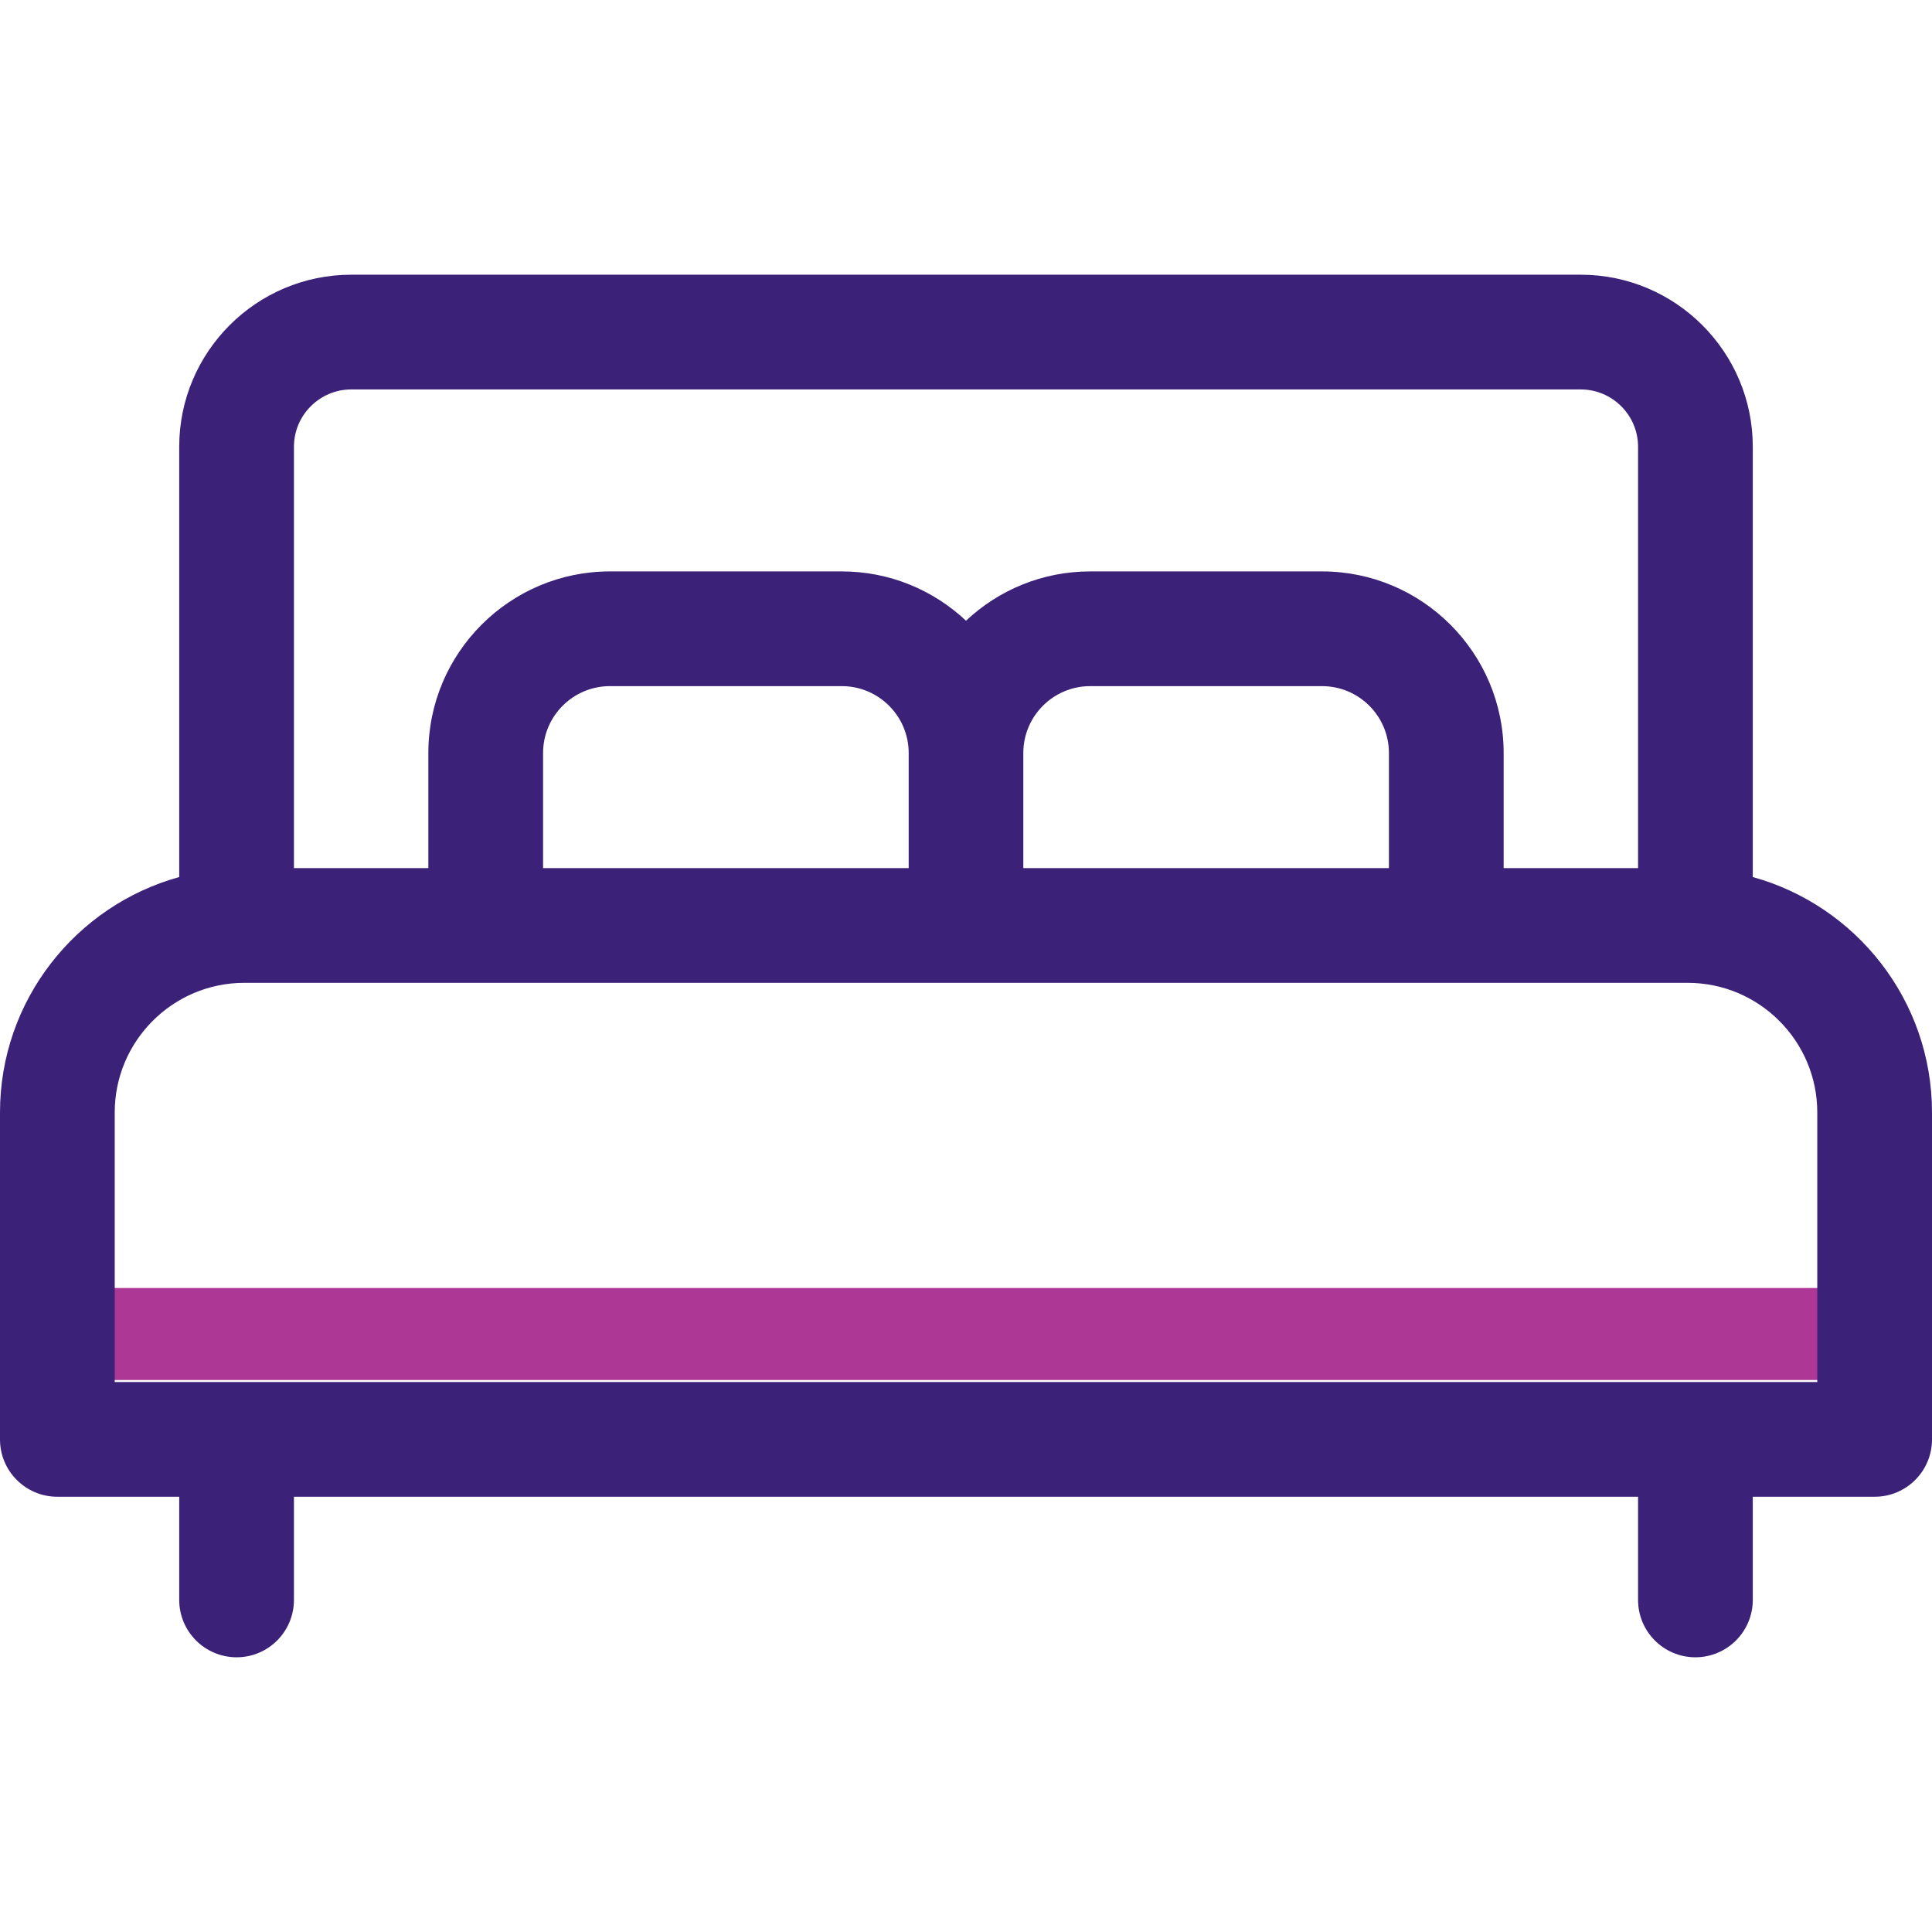
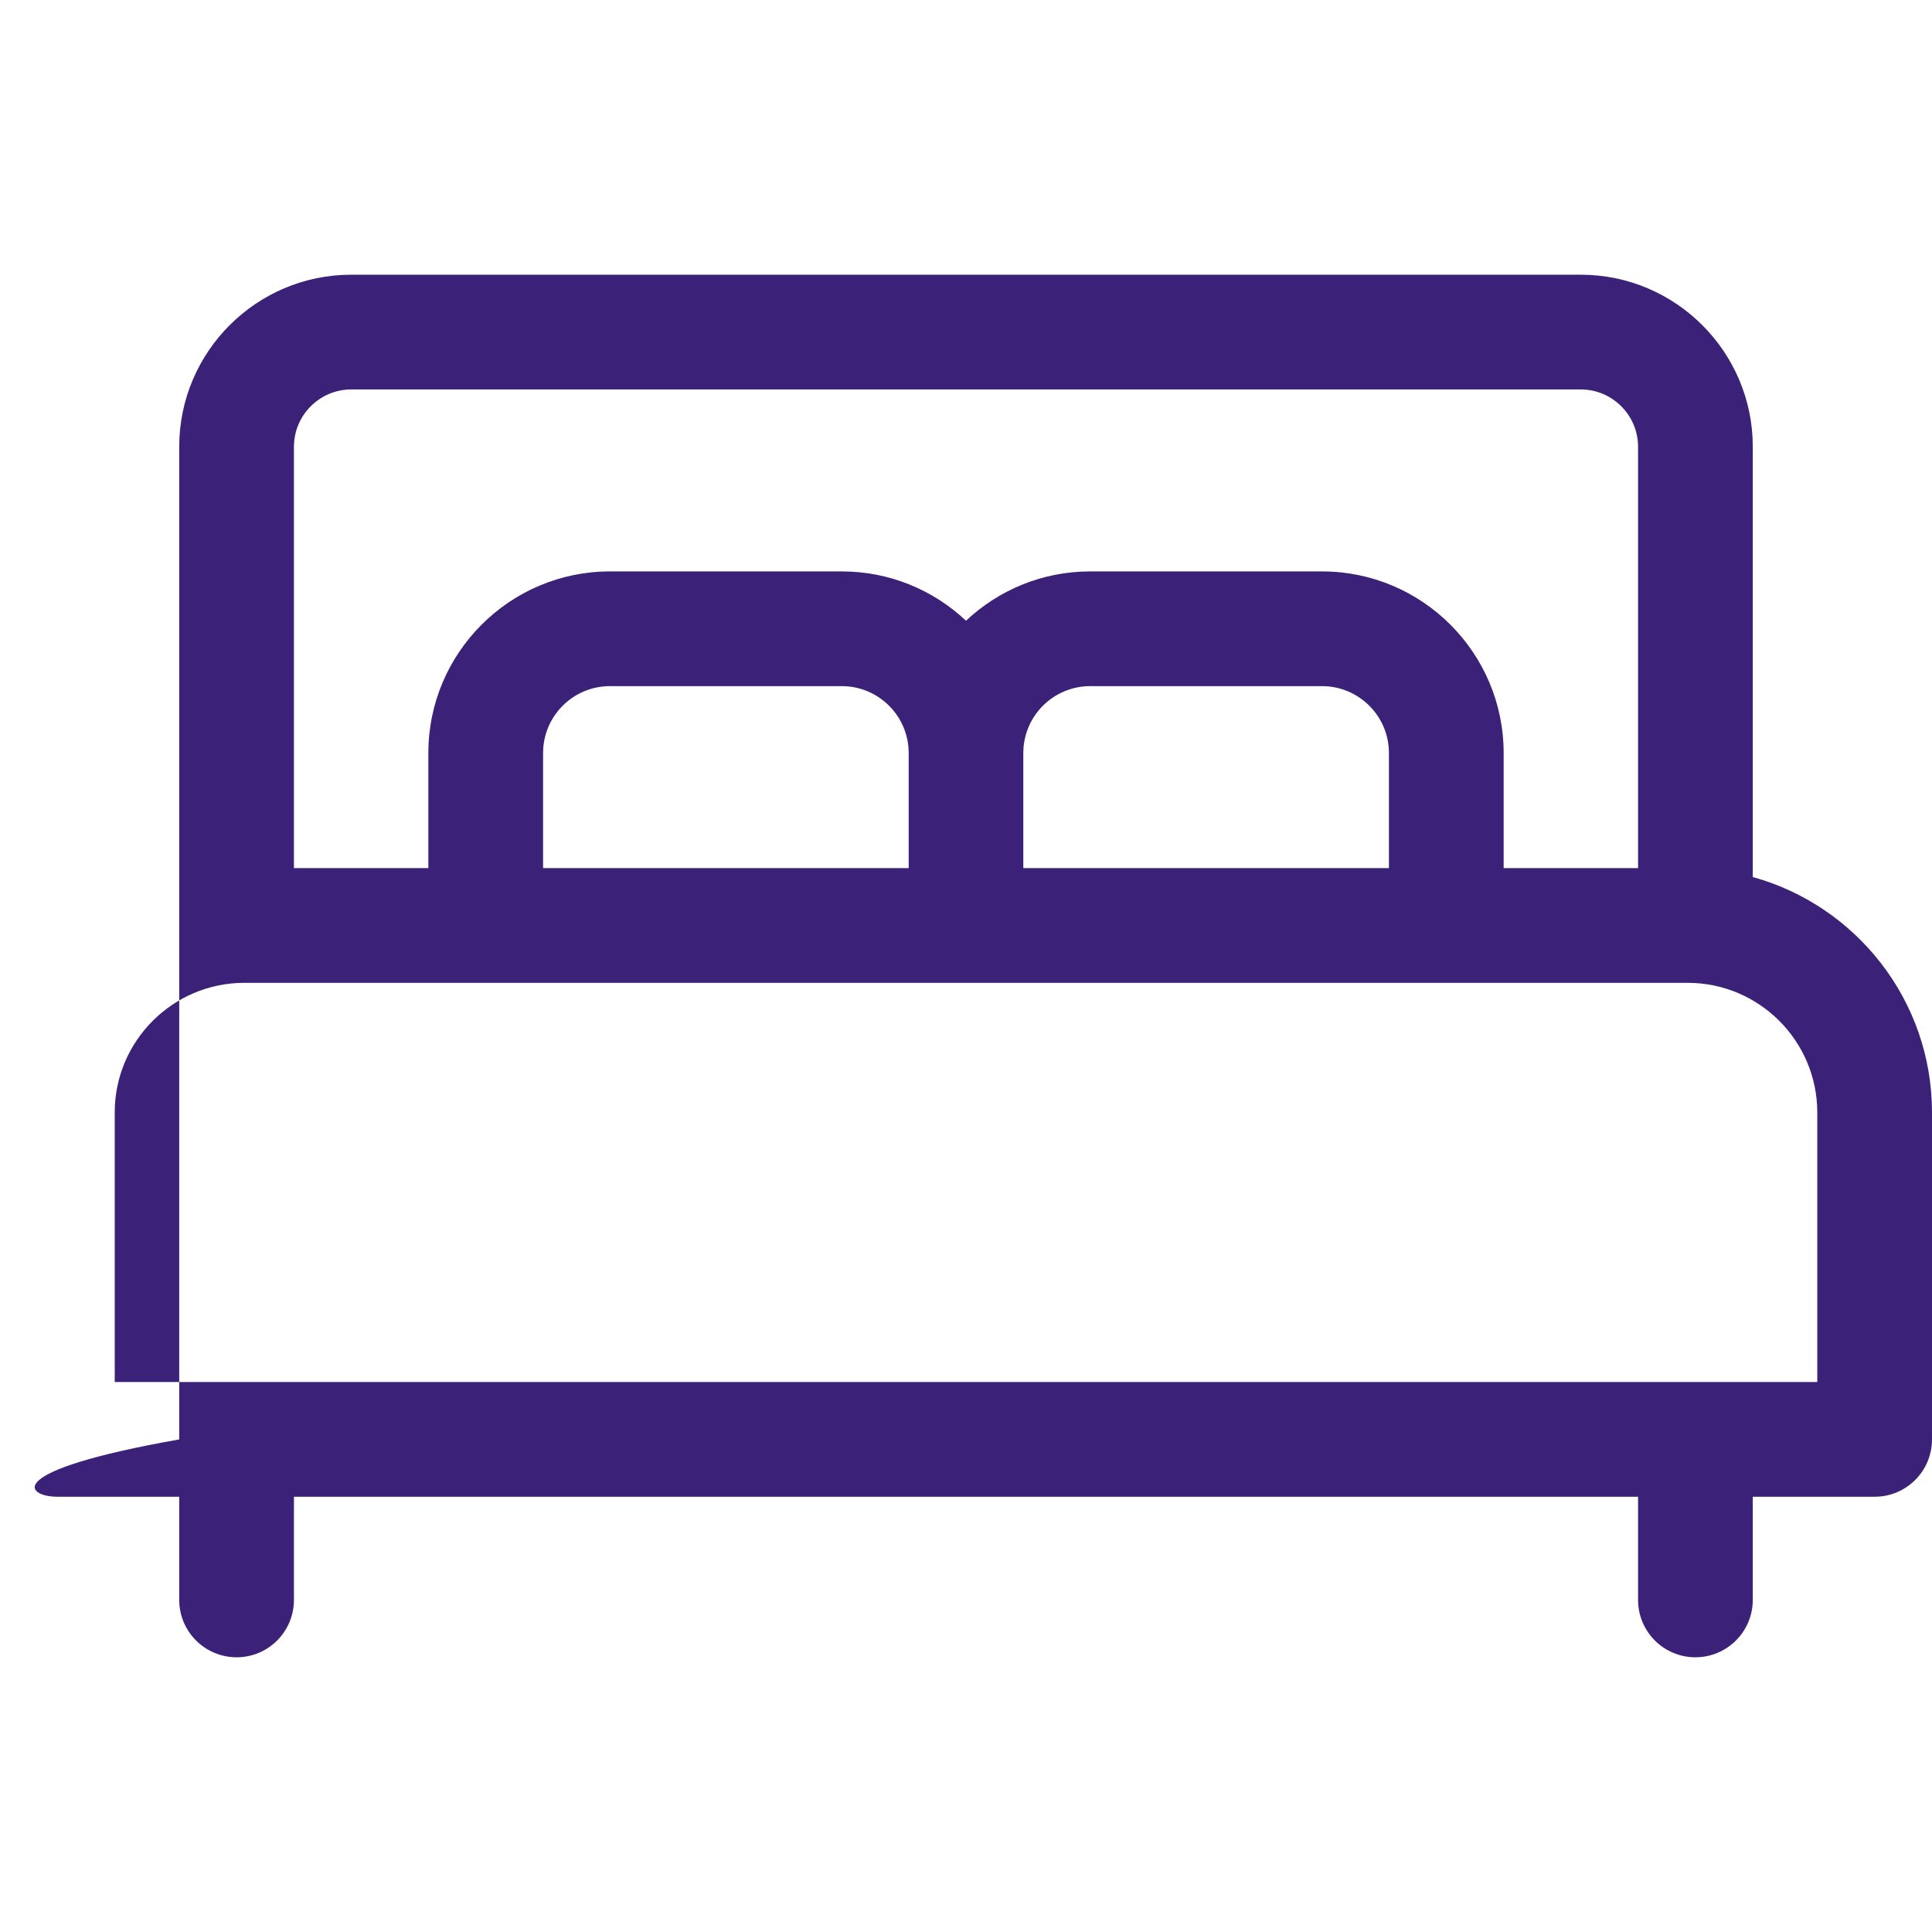
<svg xmlns="http://www.w3.org/2000/svg" width="21" height="21" viewBox="0 0 21 21" fill="none">
-   <rect x="1" y="14" width="19" height="1" fill="#AC3794" />
-   <path d="M19.052 9.533V4.856C19.052 3.825 18.213 2.986 17.182 2.986H3.818C2.787 2.986 1.948 3.825 1.948 4.856V9.533C0.826 9.843 0 10.873 0 12.092V15.646C0 15.99 0.279 16.269 0.623 16.269H1.948V17.39C1.948 17.735 2.228 18.014 2.572 18.014C2.916 18.014 3.195 17.735 3.195 17.39V16.269H17.805V17.39C17.805 17.735 18.084 18.014 18.428 18.014C18.772 18.014 19.052 17.735 19.052 17.39V16.269H20.377C20.721 16.269 21 15.99 21 15.646V12.092C21 10.873 20.174 9.843 19.052 9.533ZM3.195 4.856C3.195 4.513 3.475 4.233 3.818 4.233H17.182C17.525 4.233 17.805 4.513 17.805 4.856V9.436H16.344V8.185C16.344 7.097 15.459 6.211 14.37 6.211H11.85C11.328 6.211 10.853 6.415 10.5 6.747C10.147 6.415 9.672 6.211 9.15 6.211H6.63C5.541 6.211 4.656 7.097 4.656 8.185V9.436H3.195V4.856ZM15.097 8.185V9.436H11.123V8.185C11.123 7.784 11.449 7.458 11.85 7.458H14.37C14.771 7.458 15.097 7.784 15.097 8.185ZM9.877 8.185V9.436H5.903V8.185C5.903 7.784 6.229 7.458 6.629 7.458H9.15C9.551 7.458 9.877 7.784 9.877 8.185ZM19.753 15.022H1.247V12.092C1.247 11.315 1.879 10.683 2.656 10.683H18.344C19.121 10.683 19.753 11.315 19.753 12.092V15.022Z" fill="#3B2178" />
+   <path d="M19.052 9.533V4.856C19.052 3.825 18.213 2.986 17.182 2.986H3.818C2.787 2.986 1.948 3.825 1.948 4.856V9.533V15.646C0 15.99 0.279 16.269 0.623 16.269H1.948V17.39C1.948 17.735 2.228 18.014 2.572 18.014C2.916 18.014 3.195 17.735 3.195 17.39V16.269H17.805V17.39C17.805 17.735 18.084 18.014 18.428 18.014C18.772 18.014 19.052 17.735 19.052 17.39V16.269H20.377C20.721 16.269 21 15.99 21 15.646V12.092C21 10.873 20.174 9.843 19.052 9.533ZM3.195 4.856C3.195 4.513 3.475 4.233 3.818 4.233H17.182C17.525 4.233 17.805 4.513 17.805 4.856V9.436H16.344V8.185C16.344 7.097 15.459 6.211 14.37 6.211H11.85C11.328 6.211 10.853 6.415 10.5 6.747C10.147 6.415 9.672 6.211 9.15 6.211H6.63C5.541 6.211 4.656 7.097 4.656 8.185V9.436H3.195V4.856ZM15.097 8.185V9.436H11.123V8.185C11.123 7.784 11.449 7.458 11.85 7.458H14.37C14.771 7.458 15.097 7.784 15.097 8.185ZM9.877 8.185V9.436H5.903V8.185C5.903 7.784 6.229 7.458 6.629 7.458H9.15C9.551 7.458 9.877 7.784 9.877 8.185ZM19.753 15.022H1.247V12.092C1.247 11.315 1.879 10.683 2.656 10.683H18.344C19.121 10.683 19.753 11.315 19.753 12.092V15.022Z" fill="#3B2178" />
</svg>